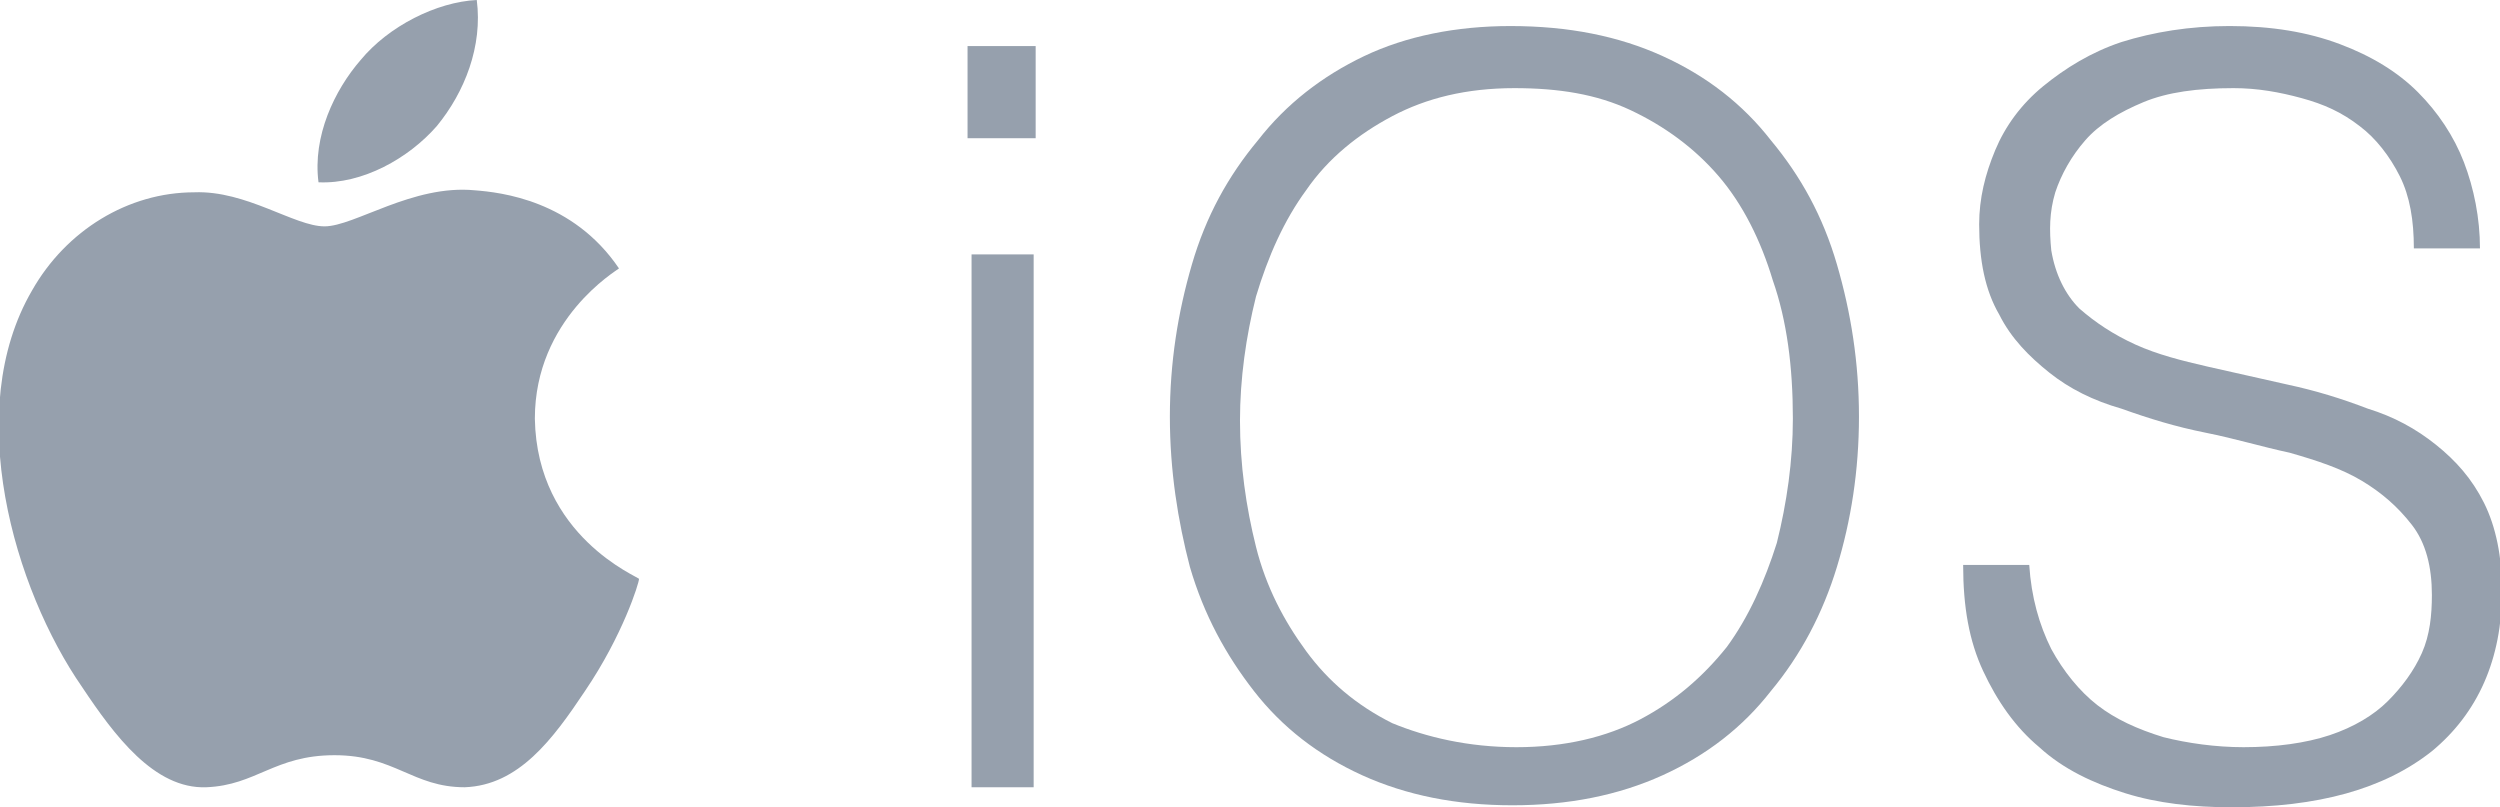
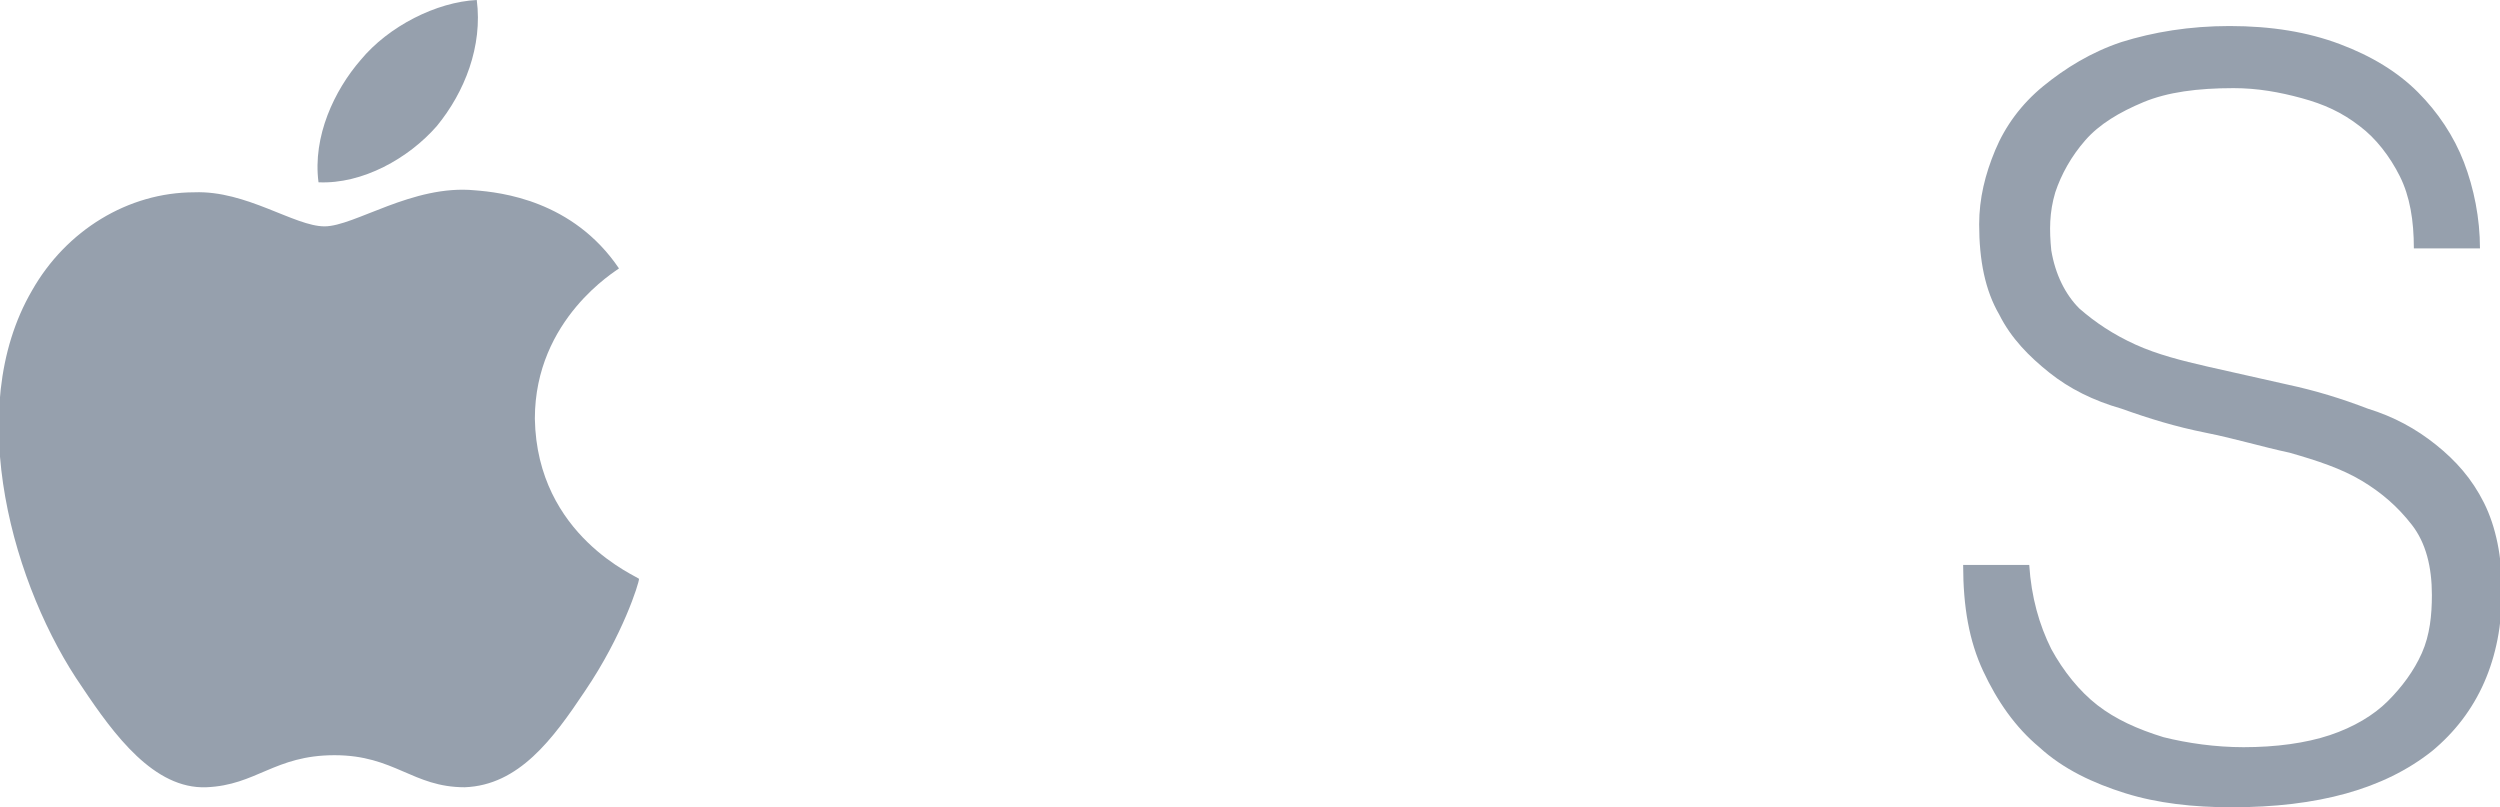
<svg xmlns="http://www.w3.org/2000/svg" version="1.1" id="Layer_1" x="0px" y="0px" viewBox="0 0 124.8 40.3" enable-background="new 0 0 124.8 40.3" xml:space="preserve">
  <g>
    <g>
-       <path fill="#96A0AD" d="M48.3,6.9V2.3h3.4v4.6H48.3z M48.5,39.3V12.7h3.1v26.6H48.5z" />
-       <path fill="#96A0AD" d="M58.4,20.8c0-2.7,0.4-5.2,1.1-7.6s1.8-4.4,3.3-6.2c1.4-1.8,3.2-3.2,5.3-4.2c2.1-1,4.6-1.5,7.3-1.5    c2.9,0,5.4,0.5,7.6,1.5c2.2,1,4,2.4,5.4,4.2c1.5,1.8,2.6,3.8,3.3,6.2s1.1,4.9,1.1,7.6c0,2.7-0.4,5.2-1.1,7.5    c-0.7,2.3-1.8,4.4-3.3,6.2c-1.4,1.8-3.2,3.2-5.4,4.2s-4.7,1.5-7.5,1.5s-5.3-0.5-7.5-1.5s-4-2.4-5.4-4.2c-1.4-1.8-2.5-3.8-3.2-6.2    C58.8,26,58.4,23.5,58.4,20.8z M75.7,37.3c2.4,0,4.5-0.5,6.2-1.4c1.7-0.9,3.1-2.1,4.3-3.6c1.1-1.5,1.9-3.3,2.5-5.2    c0.5-2,0.8-4.1,0.8-6.2c0-2.6-0.3-4.9-1-6.9c-0.6-2-1.5-3.8-2.7-5.2c-1.2-1.4-2.7-2.5-4.4-3.3s-3.6-1.1-5.8-1.1    c-2.4,0-4.4,0.5-6.1,1.4c-1.7,0.9-3.2,2.1-4.3,3.7c-1.1,1.5-1.9,3.3-2.5,5.3c-0.5,2-0.8,4.1-0.8,6.2c0,2.2,0.3,4.3,0.8,6.3    c0.5,2,1.4,3.7,2.5,5.2c1.1,1.5,2.5,2.7,4.3,3.6C71.2,36.8,73.3,37.3,75.7,37.3z" />
      <path fill="#96A0AD" d="M101.3,28.2c0.1,1.6,0.5,3,1.1,4.2c0.6,1.1,1.4,2.1,2.3,2.8c0.9,0.7,2,1.2,3.3,1.6c1.2,0.3,2.6,0.5,4,0.5    c1.6,0,3.1-0.2,4.3-0.6s2.2-1,2.9-1.7s1.3-1.5,1.7-2.4c0.4-0.9,0.5-1.9,0.5-2.9c0-1.4-0.3-2.6-1-3.5c-0.7-0.9-1.5-1.6-2.5-2.2    c-1-0.6-2.2-1-3.6-1.4c-1.4-0.3-2.7-0.7-4.2-1s-2.8-0.7-4.2-1.2c-1.4-0.4-2.6-1-3.6-1.8c-1-0.8-1.9-1.7-2.5-2.9    c-0.7-1.2-1-2.7-1-4.5c0-1.3,0.3-2.5,0.8-3.7c0.5-1.2,1.3-2.3,2.4-3.2s2.4-1.7,3.9-2.2c1.6-0.5,3.4-0.8,5.4-0.8    c2.1,0,3.9,0.3,5.5,0.9c1.6,0.6,2.9,1.4,3.9,2.4s1.8,2.2,2.3,3.5c0.5,1.3,0.8,2.8,0.8,4.3h-3.3c0-1.4-0.2-2.6-0.7-3.6    s-1.2-1.9-2-2.5c-0.9-0.7-1.8-1.1-2.9-1.4c-1.1-0.3-2.2-0.5-3.4-0.5c-1.8,0-3.3,0.2-4.5,0.7c-1.2,0.5-2.2,1.1-2.9,1.9    c-0.7,0.8-1.2,1.7-1.5,2.6c-0.3,1-0.3,1.9-0.2,2.9c0.2,1.2,0.7,2.2,1.4,2.9c0.8,0.7,1.7,1.3,2.8,1.8c1.1,0.5,2.3,0.8,3.6,1.1    c1.3,0.3,2.7,0.6,4,0.9c1.4,0.3,2.7,0.7,4,1.2c1.3,0.4,2.4,1,3.4,1.8s1.8,1.7,2.4,2.9c0.6,1.2,0.9,2.7,0.9,4.4    c0,3.4-1.2,6.1-3.5,8c-2.4,1.9-5.7,2.8-10,2.8c-1.9,0-3.7-0.2-5.3-0.7s-3.1-1.2-4.3-2.3c-1.2-1-2.1-2.3-2.8-3.8    c-0.7-1.5-1-3.2-1-5.3H101.3z" />
    </g>
    <g>
      <path fill="#96A0AD" d="M26.7,20.9c0-5,4.1-7.4,4.2-7.5c-2.3-3.4-5.9-3.8-7.2-3.9c-3.1-0.3-6,1.8-7.5,1.8c-1.5,0-3.9-1.8-6.5-1.7    c-3.3,0-6.4,1.9-8.1,4.9c-3.5,6-0.9,14.9,2.5,19.8c1.6,2.4,3.6,5.1,6.2,5c2.5-0.1,3.4-1.6,6.4-1.6c3,0,3.9,1.6,6.5,1.6    c2.7-0.1,4.4-2.4,6-4.8c1.9-2.8,2.7-5.4,2.7-5.6C31.9,28.8,26.8,26.8,26.7,20.9z M21.8,6.3c1.4-1.7,2.3-4,2-6.3    c-2,0.1-4.4,1.3-5.8,3c-1.3,1.5-2.4,3.8-2.1,6.1C18.1,9.2,20.4,7.9,21.8,6.3z" />
    </g>
  </g>
</svg>